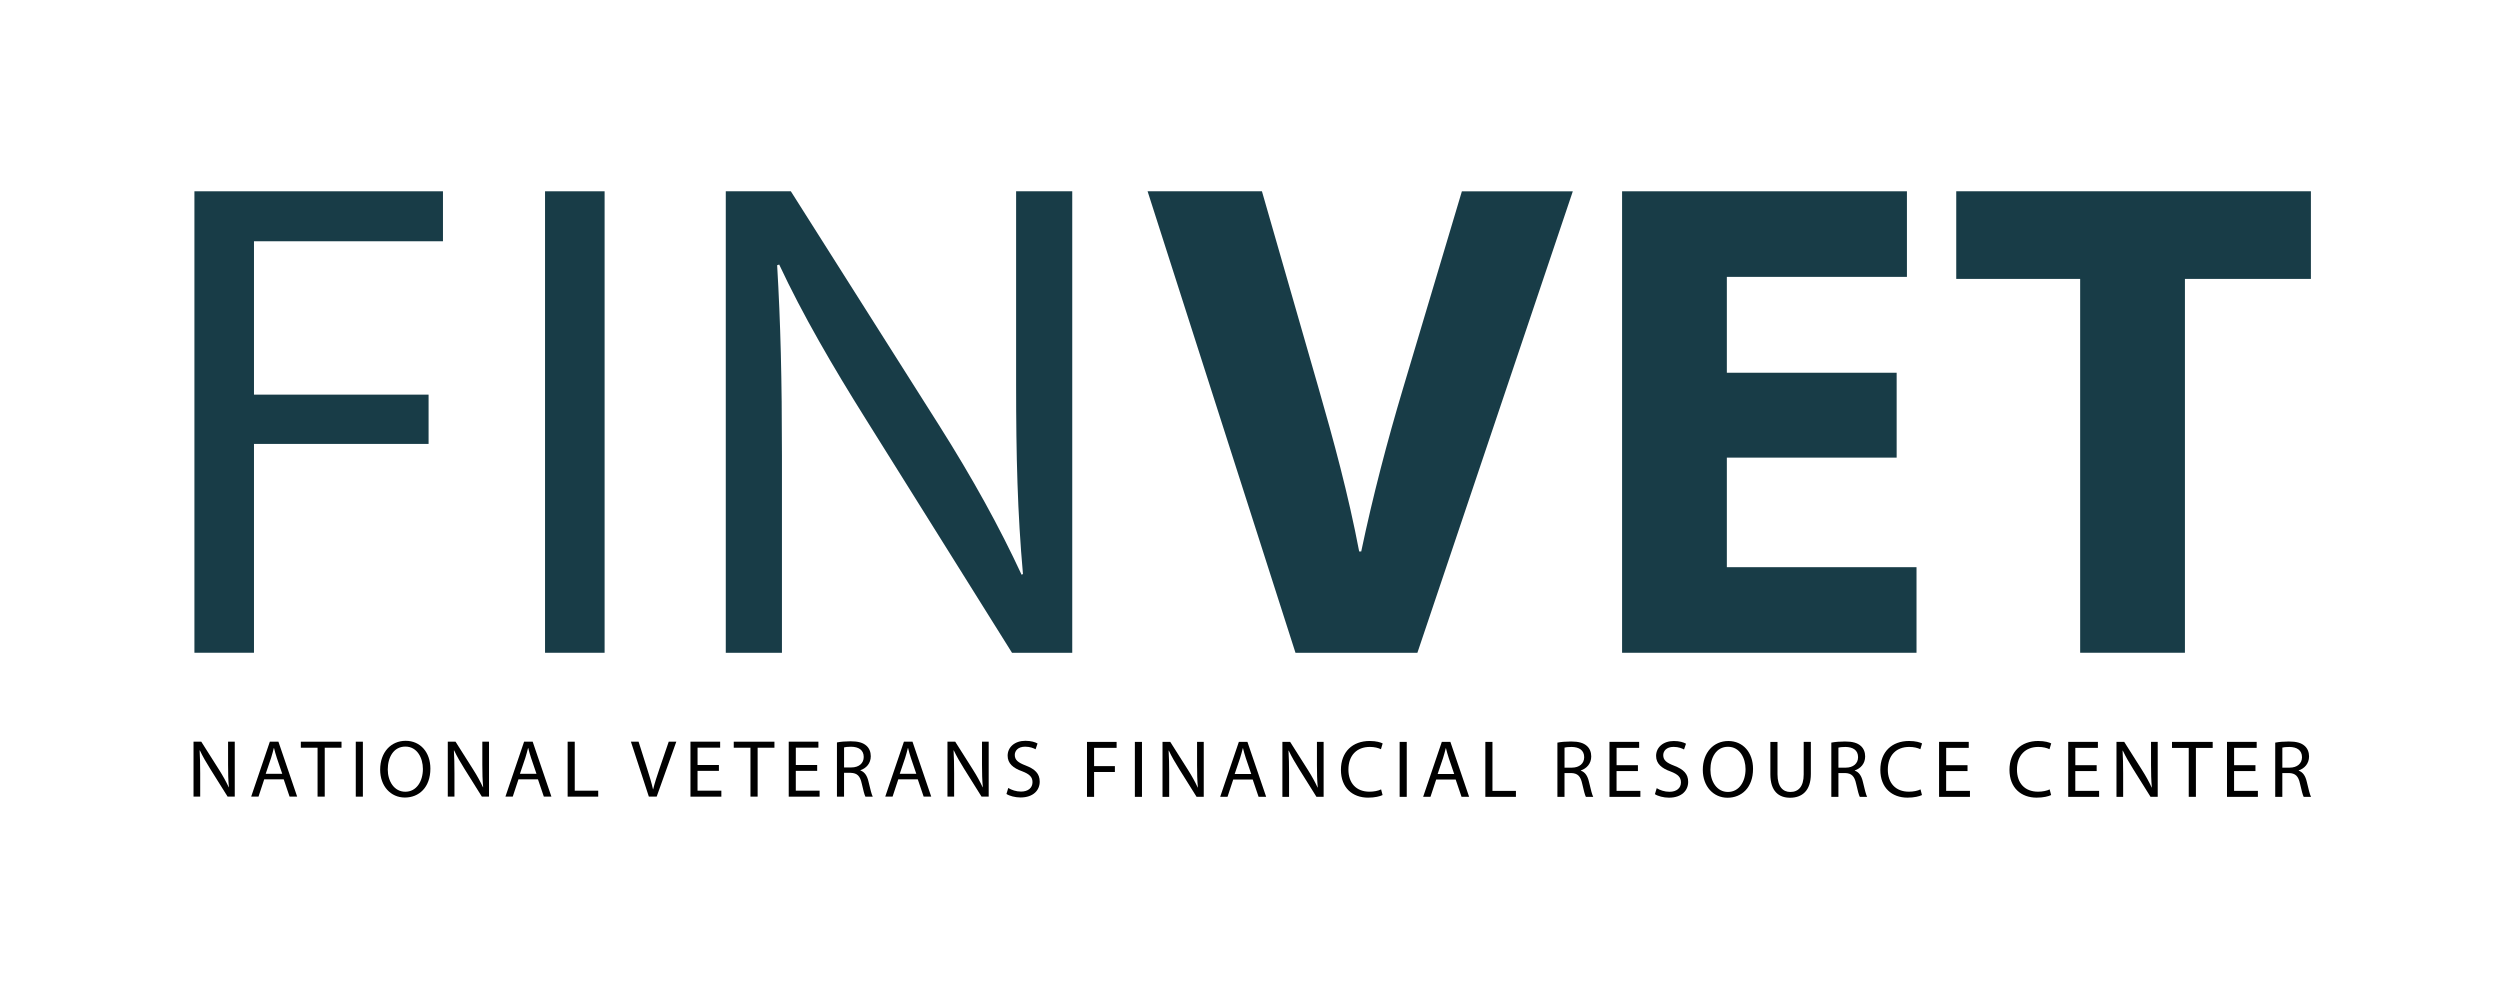
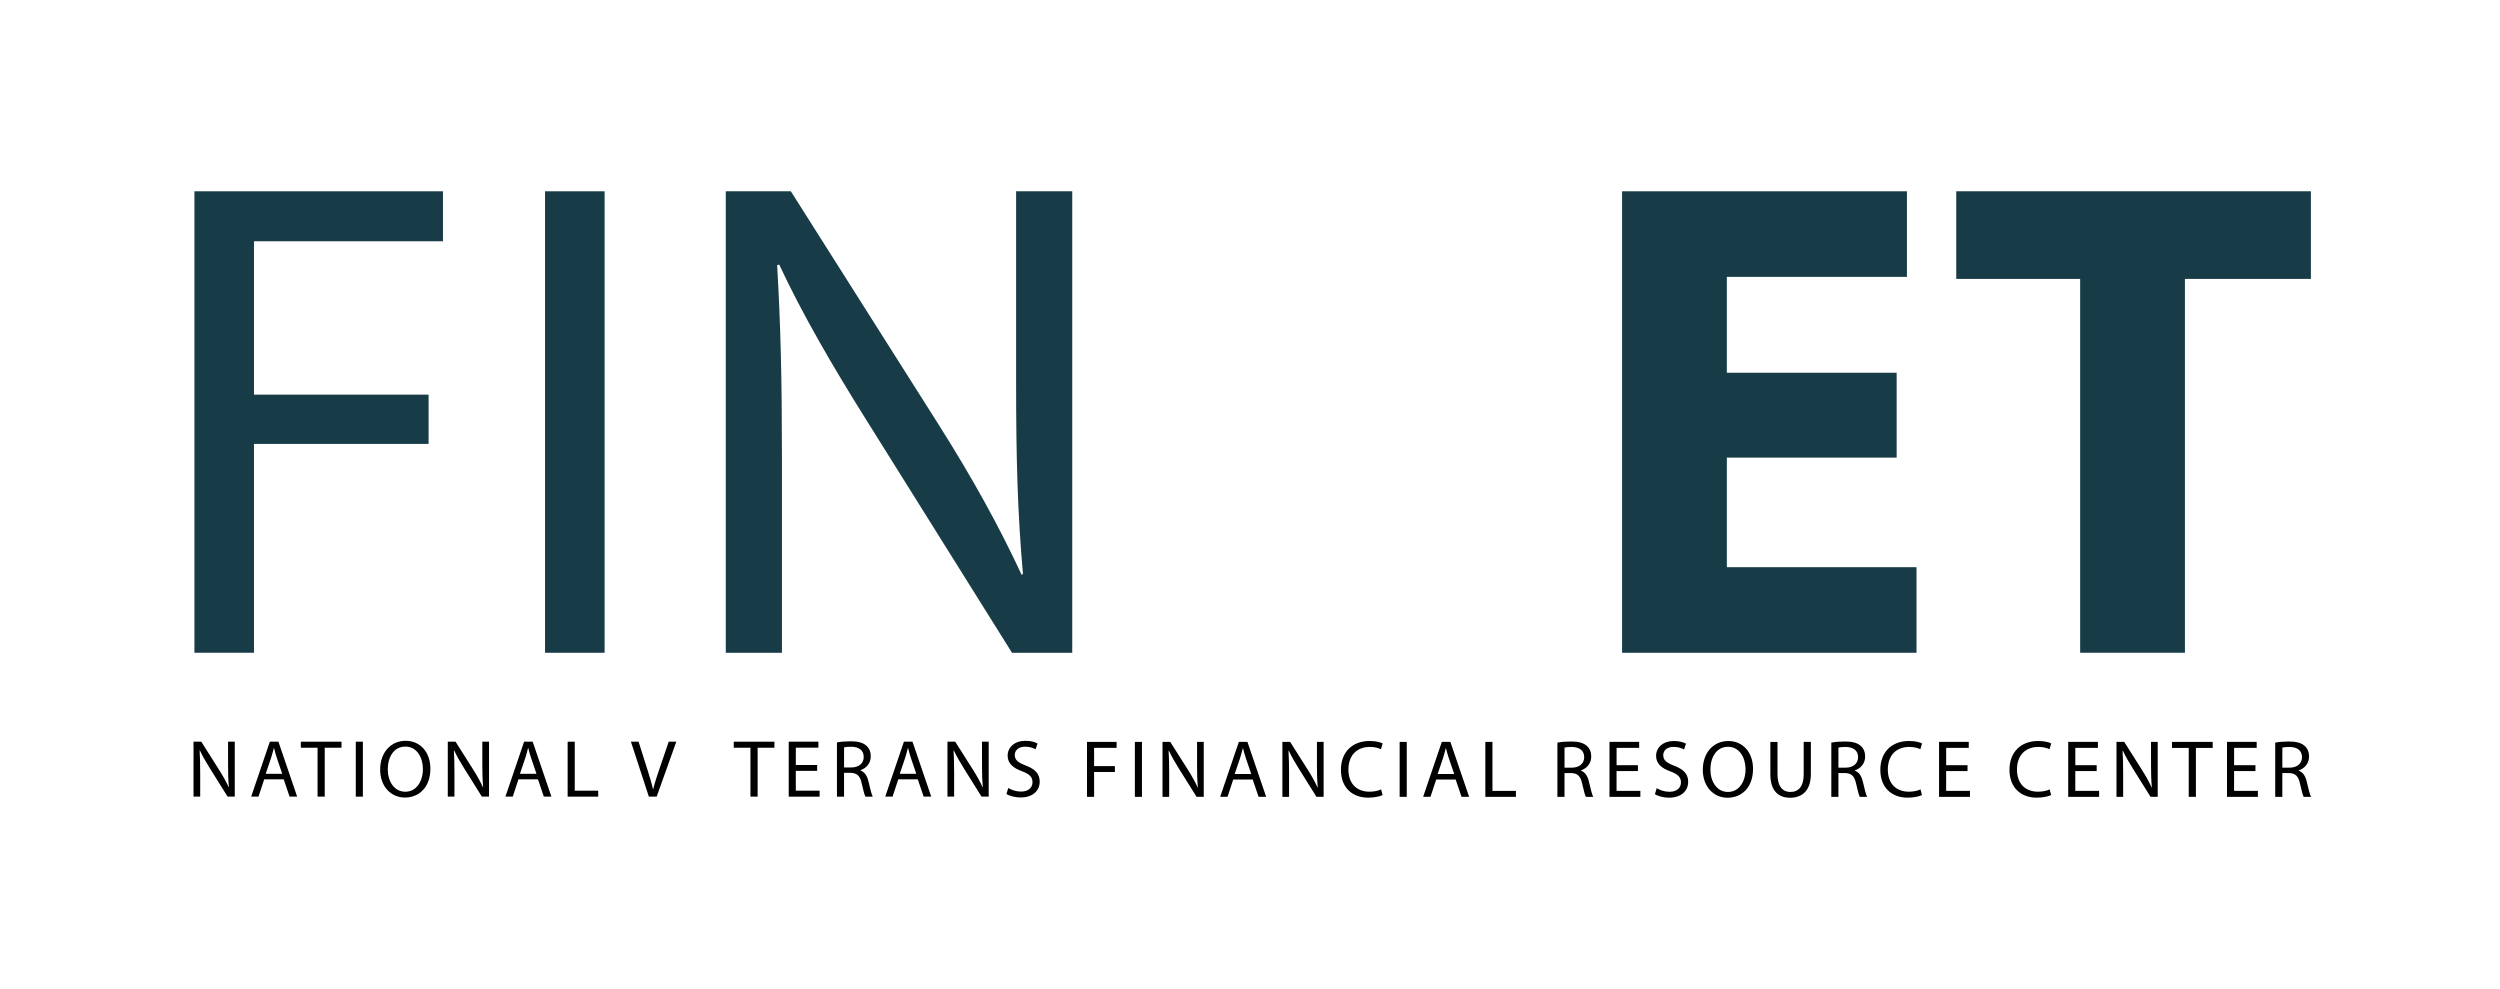
<svg xmlns="http://www.w3.org/2000/svg" id="Layer_1" data-name="Layer 1" viewBox="0 0 1095.06 433.21">
  <defs>
    <style>
      .cls-1 {
        fill: #183c47;
      }
    </style>
  </defs>
  <g>
    <path class="cls-1" d="M85.17,83.79h108.86v21.89h-82.78v67.18h76.48v21.59h-76.48v91.47h-26.09V83.79Z" />
    <path class="cls-1" d="M264.83,83.79v202.14h-26.09V83.79h26.09Z" />
    <path class="cls-1" d="M317.91,285.93V83.79h28.5l64.78,102.27c14.99,23.69,26.69,44.99,36.29,65.68l.6-.3c-2.4-26.99-3-51.59-3-83.07v-84.58h24.59v202.14h-26.39l-64.18-102.57c-14.1-22.49-27.59-45.59-37.79-67.48l-.9.3c1.5,25.49,2.1,49.78,2.1,83.38v86.37h-24.59Z" />
-     <path class="cls-1" d="M567.45,285.93l-64.78-202.14h50.09l24.59,85.48c6.9,23.99,13.2,47.09,18,72.28h.9c5.1-24.29,11.4-48.29,18.3-71.38l25.79-86.37h48.59l-68.08,202.14h-53.38Z" />
    <path class="cls-1" d="M830.78,200.45h-74.38v47.99h83.08v37.49h-128.97V83.79h124.77v37.49h-78.88v41.99h74.38v37.19Z" />
    <path class="cls-1" d="M911.17,122.17h-54.29v-38.39h155.35v38.39h-55.18v163.75h-45.89V122.17Z" />
  </g>
  <g>
    <g>
      <path d="M84.77,348.94v-24.07h3.39l7.71,12.17c1.79,2.82,3.18,5.36,4.32,7.82l.07-.04c-.29-3.21-.36-6.14-.36-9.89v-10.07h2.93v24.07h-3.14l-7.64-12.21c-1.68-2.68-3.29-5.43-4.5-8.03l-.11.04c.18,3.04.25,5.93.25,9.93v10.28h-2.93Z" />
      <path d="M115.73,341.37l-2.5,7.57h-3.21l8.18-24.07h3.75l8.21,24.07h-3.32l-2.57-7.57h-8.53ZM123.63,338.95l-2.36-6.93c-.54-1.57-.89-3-1.25-4.39h-.07c-.36,1.43-.75,2.89-1.21,4.36l-2.36,6.96h7.25Z" />
      <path d="M139.09,327.52h-7.32v-2.64h17.82v2.64h-7.35v21.42h-3.14v-21.42Z" />
      <path d="M158.95,324.88v24.07h-3.11v-24.07h3.11Z" />
      <path d="M188.52,336.66c0,8.28-5.03,12.68-11.18,12.68s-10.82-4.93-10.82-12.21c0-7.64,4.75-12.64,11.18-12.64s10.82,5.03,10.82,12.18ZM169.85,337.05c0,5.14,2.79,9.75,7.68,9.75s7.71-4.53,7.71-10c0-4.78-2.5-9.78-7.68-9.78s-7.71,4.75-7.71,10.03Z" />
      <path d="M196.14,348.94v-24.07h3.39l7.71,12.17c1.79,2.82,3.18,5.36,4.32,7.82l.07-.04c-.29-3.21-.36-6.14-.36-9.89v-10.07h2.93v24.07h-3.14l-7.64-12.21c-1.68-2.68-3.29-5.43-4.5-8.03l-.11.04c.18,3.04.25,5.93.25,9.93v10.28h-2.93Z" />
      <path d="M227.1,341.37l-2.5,7.57h-3.21l8.18-24.07h3.75l8.21,24.07h-3.32l-2.57-7.57h-8.53ZM234.99,338.95l-2.36-6.93c-.53-1.57-.89-3-1.25-4.39h-.07c-.36,1.43-.75,2.89-1.21,4.36l-2.36,6.96h7.25Z" />
      <path d="M248.64,324.88h3.11v21.46h10.28v2.61h-13.39v-24.07Z" />
      <path d="M284.21,348.94l-7.86-24.07h3.36l3.75,11.85c1.04,3.25,1.93,6.18,2.57,9h.07c.68-2.79,1.68-5.82,2.75-8.96l4.07-11.89h3.32l-8.6,24.07h-3.43Z" />
-       <path d="M314.89,337.66h-9.35v8.68h10.43v2.61h-13.53v-24.07h13v2.61h-9.89v7.61h9.35v2.57Z" />
      <path d="M328.72,327.52h-7.32v-2.64h17.82v2.64h-7.36v21.42h-3.14v-21.42Z" />
      <path d="M357.93,337.66h-9.35v8.68h10.43v2.61h-13.53v-24.07h13v2.61h-9.89v7.61h9.35v2.57Z" />
      <path d="M366.61,325.2c1.57-.32,3.82-.5,5.96-.5,3.32,0,5.46.61,6.96,1.96,1.21,1.07,1.89,2.71,1.89,4.57,0,3.18-2,5.28-4.54,6.14v.11c1.86.64,2.97,2.36,3.54,4.86.79,3.36,1.36,5.68,1.86,6.61h-3.21c-.39-.68-.93-2.75-1.61-5.75-.71-3.32-2-4.57-4.82-4.68h-2.93v10.43h-3.11v-23.74ZM369.72,336.16h3.18c3.32,0,5.43-1.82,5.43-4.57,0-3.11-2.25-4.46-5.54-4.5-1.5,0-2.57.14-3.07.29v8.78Z" />
      <path d="M393.47,341.37l-2.5,7.57h-3.21l8.18-24.07h3.75l8.21,24.07h-3.32l-2.57-7.57h-8.53ZM401.36,338.95l-2.36-6.93c-.53-1.57-.89-3-1.25-4.39h-.07c-.36,1.43-.75,2.89-1.21,4.36l-2.36,6.96h7.25Z" />
      <path d="M415.01,348.94v-24.07h3.39l7.71,12.17c1.79,2.82,3.18,5.36,4.32,7.82l.07-.04c-.29-3.21-.36-6.14-.36-9.89v-10.07h2.93v24.07h-3.14l-7.64-12.21c-1.68-2.68-3.28-5.43-4.5-8.03l-.11.04c.18,3.04.25,5.93.25,9.93v10.28h-2.93Z" />
      <path d="M441.66,345.16c1.39.86,3.43,1.57,5.57,1.57,3.18,0,5.03-1.68,5.03-4.11,0-2.25-1.28-3.53-4.53-4.78-3.93-1.39-6.36-3.43-6.36-6.82,0-3.75,3.11-6.53,7.78-6.53,2.46,0,4.25.57,5.32,1.18l-.86,2.53c-.79-.43-2.39-1.14-4.57-1.14-3.29,0-4.54,1.96-4.54,3.61,0,2.25,1.46,3.36,4.78,4.64,4.07,1.57,6.14,3.54,6.14,7.07,0,3.71-2.75,6.93-8.43,6.93-2.32,0-4.86-.68-6.14-1.54l.79-2.61Z" />
    </g>
    <g>
      <path d="M476.14,324.97h12.96v2.61h-9.86v8h9.11v2.57h-9.11v10.89h-3.11v-24.07Z" />
      <path d="M500.21,324.97v24.07h-3.11v-24.07h3.11Z" />
      <path d="M509.21,349.03v-24.07h3.39l7.71,12.18c1.79,2.82,3.18,5.36,4.32,7.82l.07-.04c-.29-3.21-.36-6.14-.36-9.89v-10.07h2.93v24.07h-3.14l-7.64-12.21c-1.68-2.68-3.29-5.43-4.5-8.03l-.11.04c.18,3.03.25,5.93.25,9.93v10.28h-2.93Z" />
      <path d="M540.18,341.46l-2.5,7.57h-3.21l8.18-24.07h3.75l8.21,24.07h-3.32l-2.57-7.57h-8.53ZM548.07,339.03l-2.36-6.93c-.54-1.57-.89-3-1.25-4.39h-.07c-.36,1.43-.75,2.89-1.21,4.36l-2.36,6.96h7.25Z" />
      <path d="M561.72,349.03v-24.07h3.39l7.71,12.18c1.79,2.82,3.18,5.36,4.32,7.82l.07-.04c-.29-3.21-.36-6.14-.36-9.89v-10.07h2.93v24.07h-3.14l-7.64-12.21c-1.68-2.68-3.29-5.43-4.5-8.03l-.11.04c.18,3.03.25,5.93.25,9.93v10.28h-2.93Z" />
      <path d="M605.61,348.25c-1.14.57-3.43,1.14-6.36,1.14-6.78,0-11.89-4.28-11.89-12.18s5.11-12.64,12.57-12.64c3,0,4.89.64,5.71,1.07l-.75,2.53c-1.18-.57-2.86-1-4.86-1-5.64,0-9.39,3.61-9.39,9.93,0,5.89,3.39,9.68,9.25,9.68,1.89,0,3.82-.39,5.07-1l.64,2.46Z" />
      <path d="M616.19,324.97v24.07h-3.11v-24.07h3.11Z" />
      <path d="M629.08,341.46l-2.5,7.57h-3.21l8.18-24.07h3.75l8.21,24.07h-3.32l-2.57-7.57h-8.53ZM636.97,339.03l-2.36-6.93c-.54-1.57-.89-3-1.25-4.39h-.07c-.36,1.43-.75,2.89-1.21,4.36l-2.36,6.96h7.25Z" />
      <path d="M650.62,324.97h3.11v21.46h10.28v2.61h-13.39v-24.07Z" />
      <path d="M682.19,325.29c1.57-.32,3.82-.5,5.96-.5,3.32,0,5.46.61,6.96,1.96,1.21,1.07,1.89,2.71,1.89,4.57,0,3.18-2,5.28-4.54,6.14v.11c1.86.64,2.97,2.36,3.54,4.86.79,3.36,1.36,5.68,1.86,6.61h-3.21c-.39-.68-.93-2.75-1.61-5.75-.71-3.32-2-4.57-4.82-4.68h-2.93v10.43h-3.11v-23.74ZM685.3,336.25h3.18c3.32,0,5.43-1.82,5.43-4.57,0-3.11-2.25-4.46-5.54-4.5-1.5,0-2.57.14-3.07.29v8.78Z" />
      <path d="M717.44,337.75h-9.35v8.68h10.43v2.61h-13.53v-24.07h13v2.61h-9.89v7.61h9.35v2.57Z" />
      <path d="M725.7,345.25c1.39.86,3.43,1.57,5.57,1.57,3.18,0,5.03-1.68,5.03-4.11,0-2.25-1.28-3.53-4.53-4.78-3.93-1.39-6.36-3.43-6.36-6.82,0-3.75,3.11-6.53,7.78-6.53,2.46,0,4.25.57,5.32,1.18l-.86,2.53c-.79-.43-2.39-1.14-4.57-1.14-3.29,0-4.54,1.96-4.54,3.61,0,2.25,1.46,3.36,4.78,4.64,4.07,1.57,6.14,3.53,6.14,7.07,0,3.71-2.75,6.93-8.43,6.93-2.32,0-4.86-.68-6.14-1.54l.79-2.61Z" />
      <path d="M767.87,336.75c0,8.28-5.03,12.68-11.18,12.68s-10.82-4.93-10.82-12.21c0-7.64,4.75-12.64,11.18-12.64s10.82,5.03,10.82,12.18ZM749.2,337.14c0,5.14,2.79,9.75,7.68,9.75s7.71-4.53,7.71-10c0-4.78-2.5-9.78-7.68-9.78s-7.71,4.75-7.71,10.03Z" />
      <path d="M778.59,324.97v14.25c0,5.39,2.39,7.68,5.61,7.68,3.57,0,5.86-2.36,5.86-7.68v-14.25h3.14v14.03c0,7.39-3.89,10.43-9.1,10.43-4.93,0-8.64-2.82-8.64-10.28v-14.18h3.14Z" />
      <path d="M802.17,325.29c1.57-.32,3.82-.5,5.96-.5,3.32,0,5.46.61,6.96,1.96,1.21,1.07,1.89,2.71,1.89,4.57,0,3.18-2,5.28-4.54,6.14v.11c1.86.64,2.97,2.36,3.54,4.86.79,3.36,1.36,5.68,1.86,6.61h-3.21c-.39-.68-.93-2.75-1.61-5.75-.71-3.32-2-4.57-4.82-4.68h-2.93v10.43h-3.11v-23.74ZM805.27,336.25h3.18c3.32,0,5.43-1.82,5.43-4.57,0-3.11-2.25-4.46-5.54-4.5-1.5,0-2.57.14-3.07.29v8.78Z" />
      <path d="M841.88,348.25c-1.14.57-3.43,1.14-6.36,1.14-6.78,0-11.89-4.28-11.89-12.18s5.1-12.64,12.57-12.64c3,0,4.89.64,5.71,1.07l-.75,2.53c-1.18-.57-2.86-1-4.86-1-5.64,0-9.39,3.61-9.39,9.93,0,5.89,3.39,9.68,9.25,9.68,1.89,0,3.82-.39,5.07-1l.64,2.46Z" />
      <path d="M861.81,337.75h-9.35v8.68h10.43v2.61h-13.53v-24.07h13v2.61h-9.89v7.61h9.35v2.57Z" />
      <path d="M898.45,348.25c-1.14.57-3.43,1.14-6.36,1.14-6.78,0-11.89-4.28-11.89-12.18s5.11-12.64,12.57-12.64c3,0,4.89.64,5.71,1.07l-.75,2.53c-1.18-.57-2.86-1-4.86-1-5.64,0-9.39,3.61-9.39,9.93,0,5.89,3.39,9.68,9.25,9.68,1.89,0,3.82-.39,5.07-1l.64,2.46Z" />
      <path d="M918.38,337.75h-9.35v8.68h10.43v2.61h-13.53v-24.07h13v2.61h-9.89v7.61h9.35v2.57Z" />
      <path d="M927.07,349.03v-24.07h3.39l7.71,12.18c1.79,2.82,3.18,5.36,4.32,7.82l.07-.04c-.29-3.21-.36-6.14-.36-9.89v-10.07h2.93v24.07h-3.14l-7.64-12.21c-1.68-2.68-3.28-5.43-4.5-8.03l-.11.04c.18,3.03.25,5.93.25,9.93v10.28h-2.93Z" />
      <path d="M958.71,327.61h-7.32v-2.64h17.82v2.64h-7.35v21.42h-3.14v-21.42Z" />
      <path d="M987.93,337.75h-9.35v8.68h10.43v2.61h-13.53v-24.07h13v2.61h-9.89v7.61h9.35v2.57Z" />
      <path d="M996.61,325.29c1.57-.32,3.82-.5,5.96-.5,3.32,0,5.46.61,6.96,1.96,1.21,1.07,1.89,2.71,1.89,4.57,0,3.18-2,5.28-4.54,6.14v.11c1.86.64,2.97,2.36,3.54,4.86.79,3.36,1.36,5.68,1.86,6.61h-3.21c-.39-.68-.93-2.75-1.61-5.75-.71-3.32-2-4.57-4.82-4.68h-2.93v10.43h-3.11v-23.74ZM999.72,336.25h3.18c3.32,0,5.43-1.82,5.43-4.57,0-3.11-2.25-4.46-5.54-4.5-1.5,0-2.57.14-3.07.29v8.78Z" />
    </g>
  </g>
</svg>